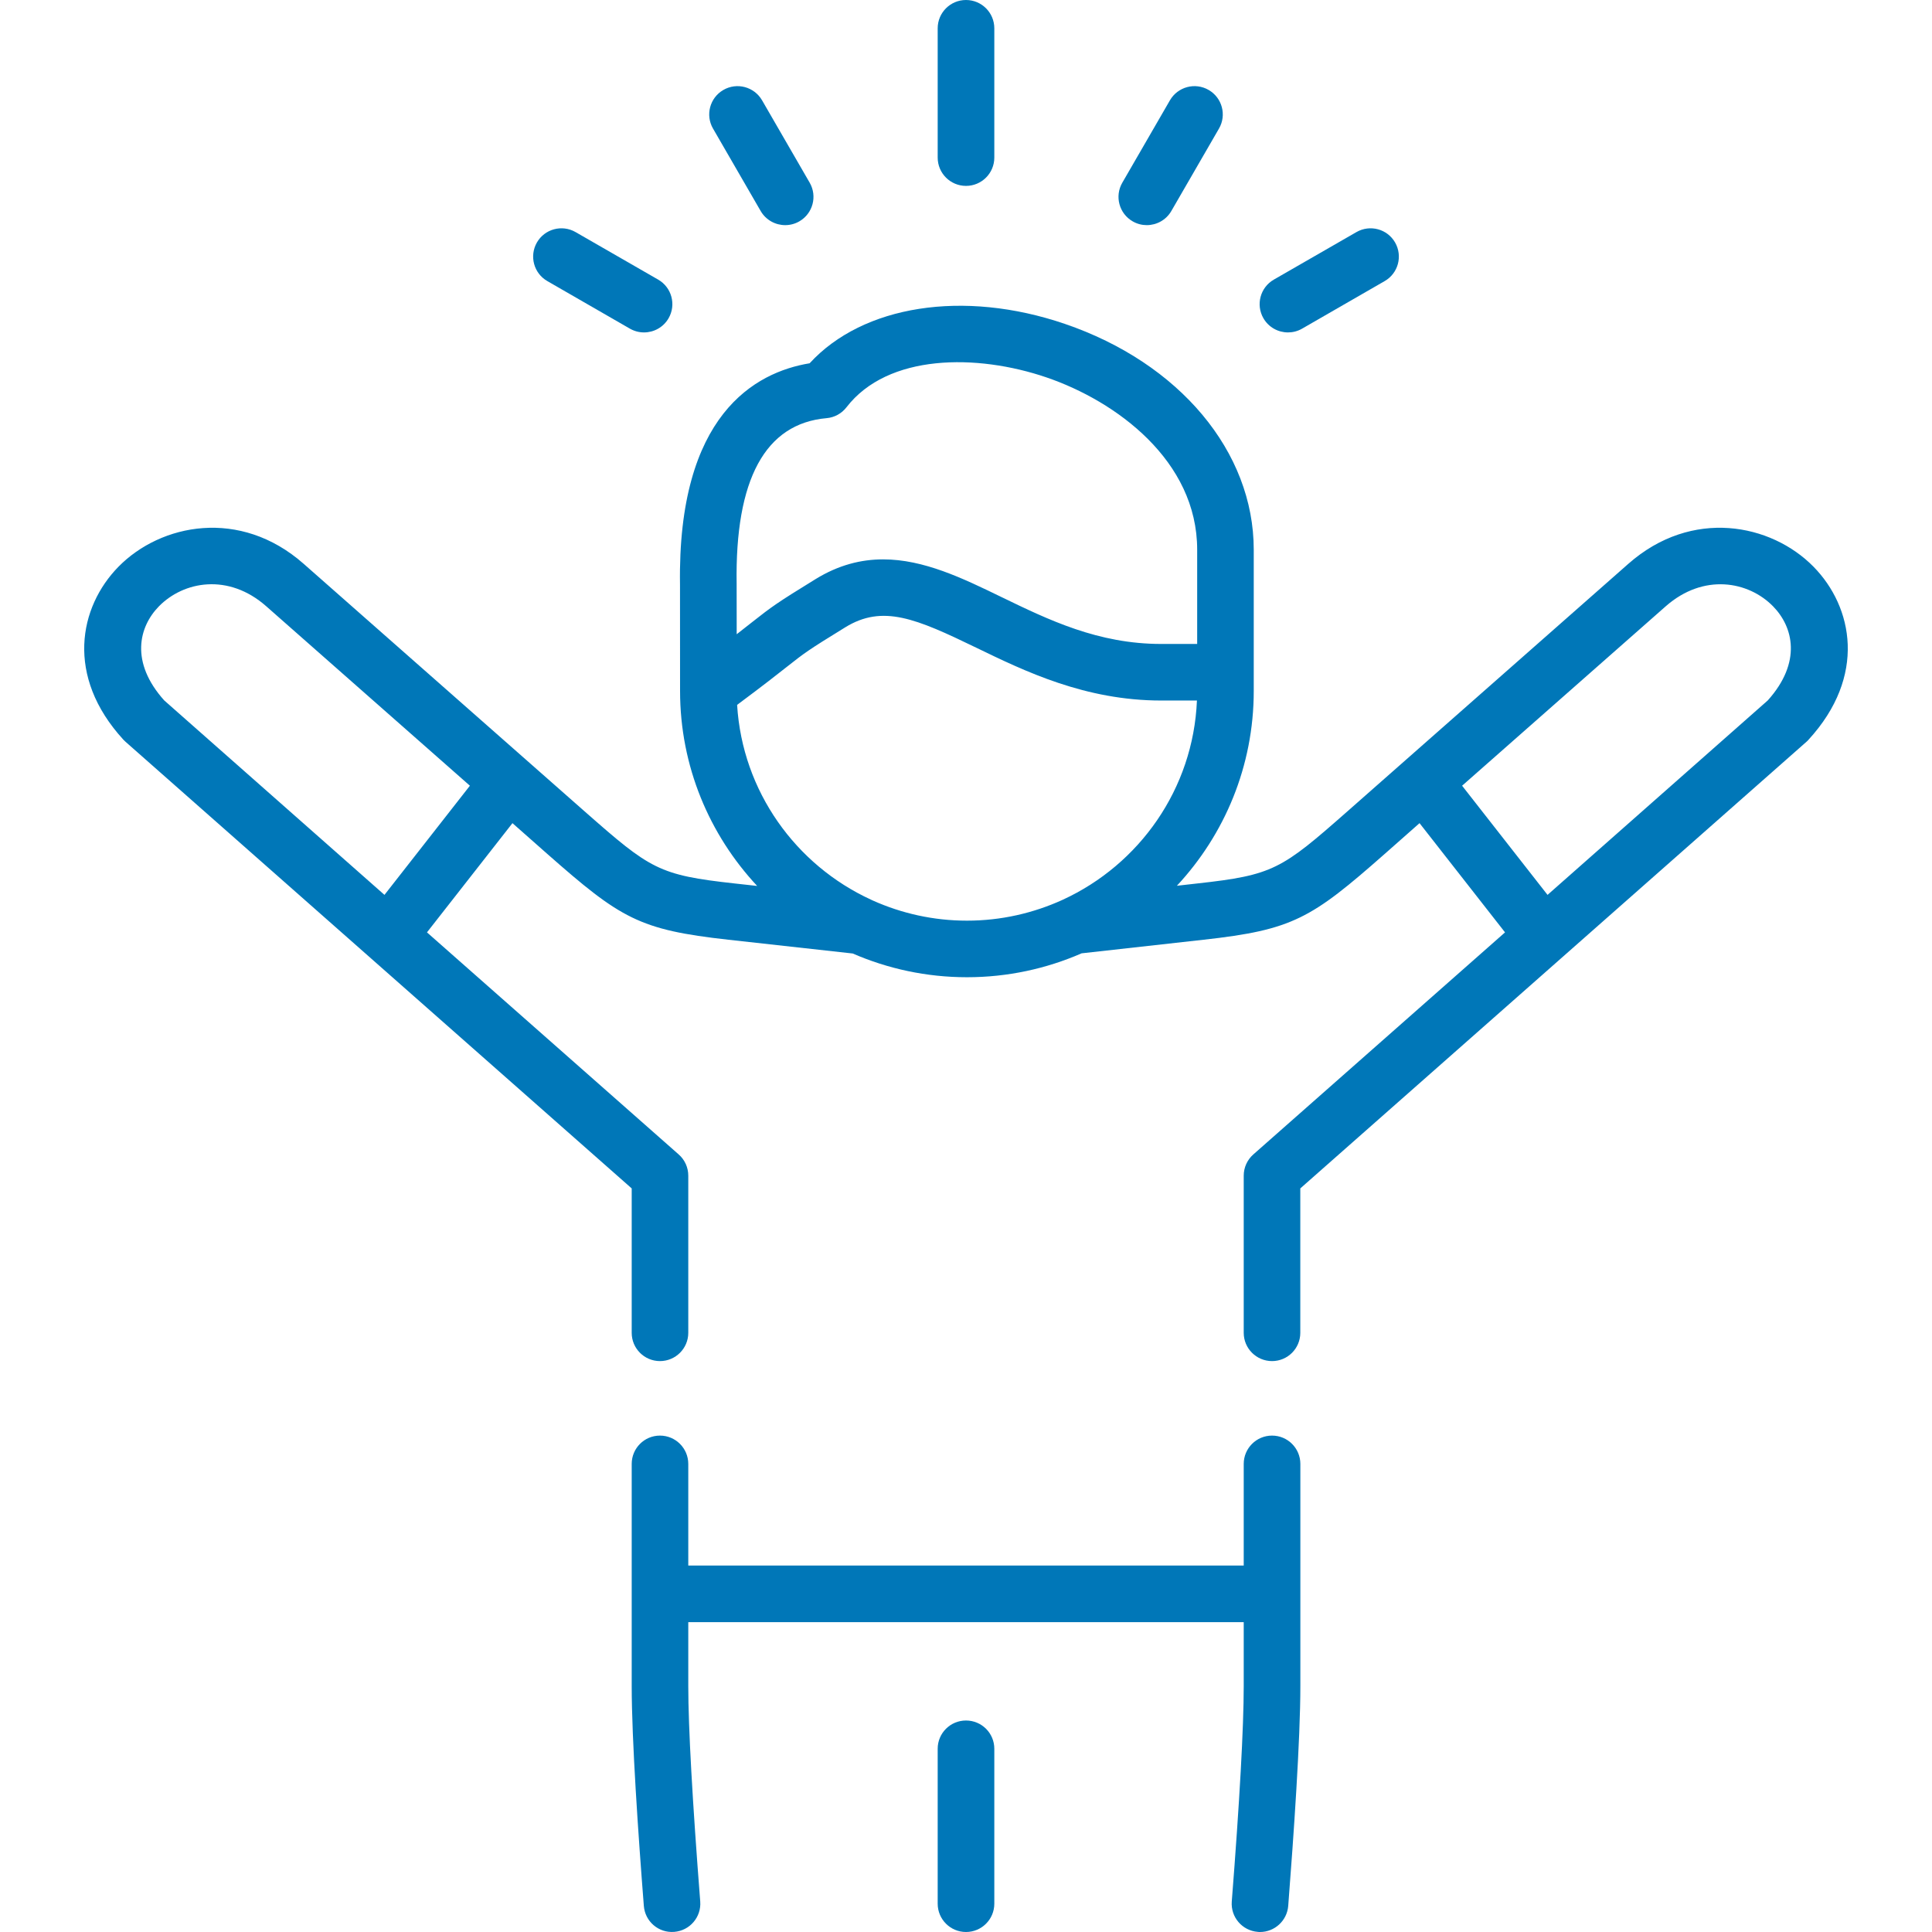
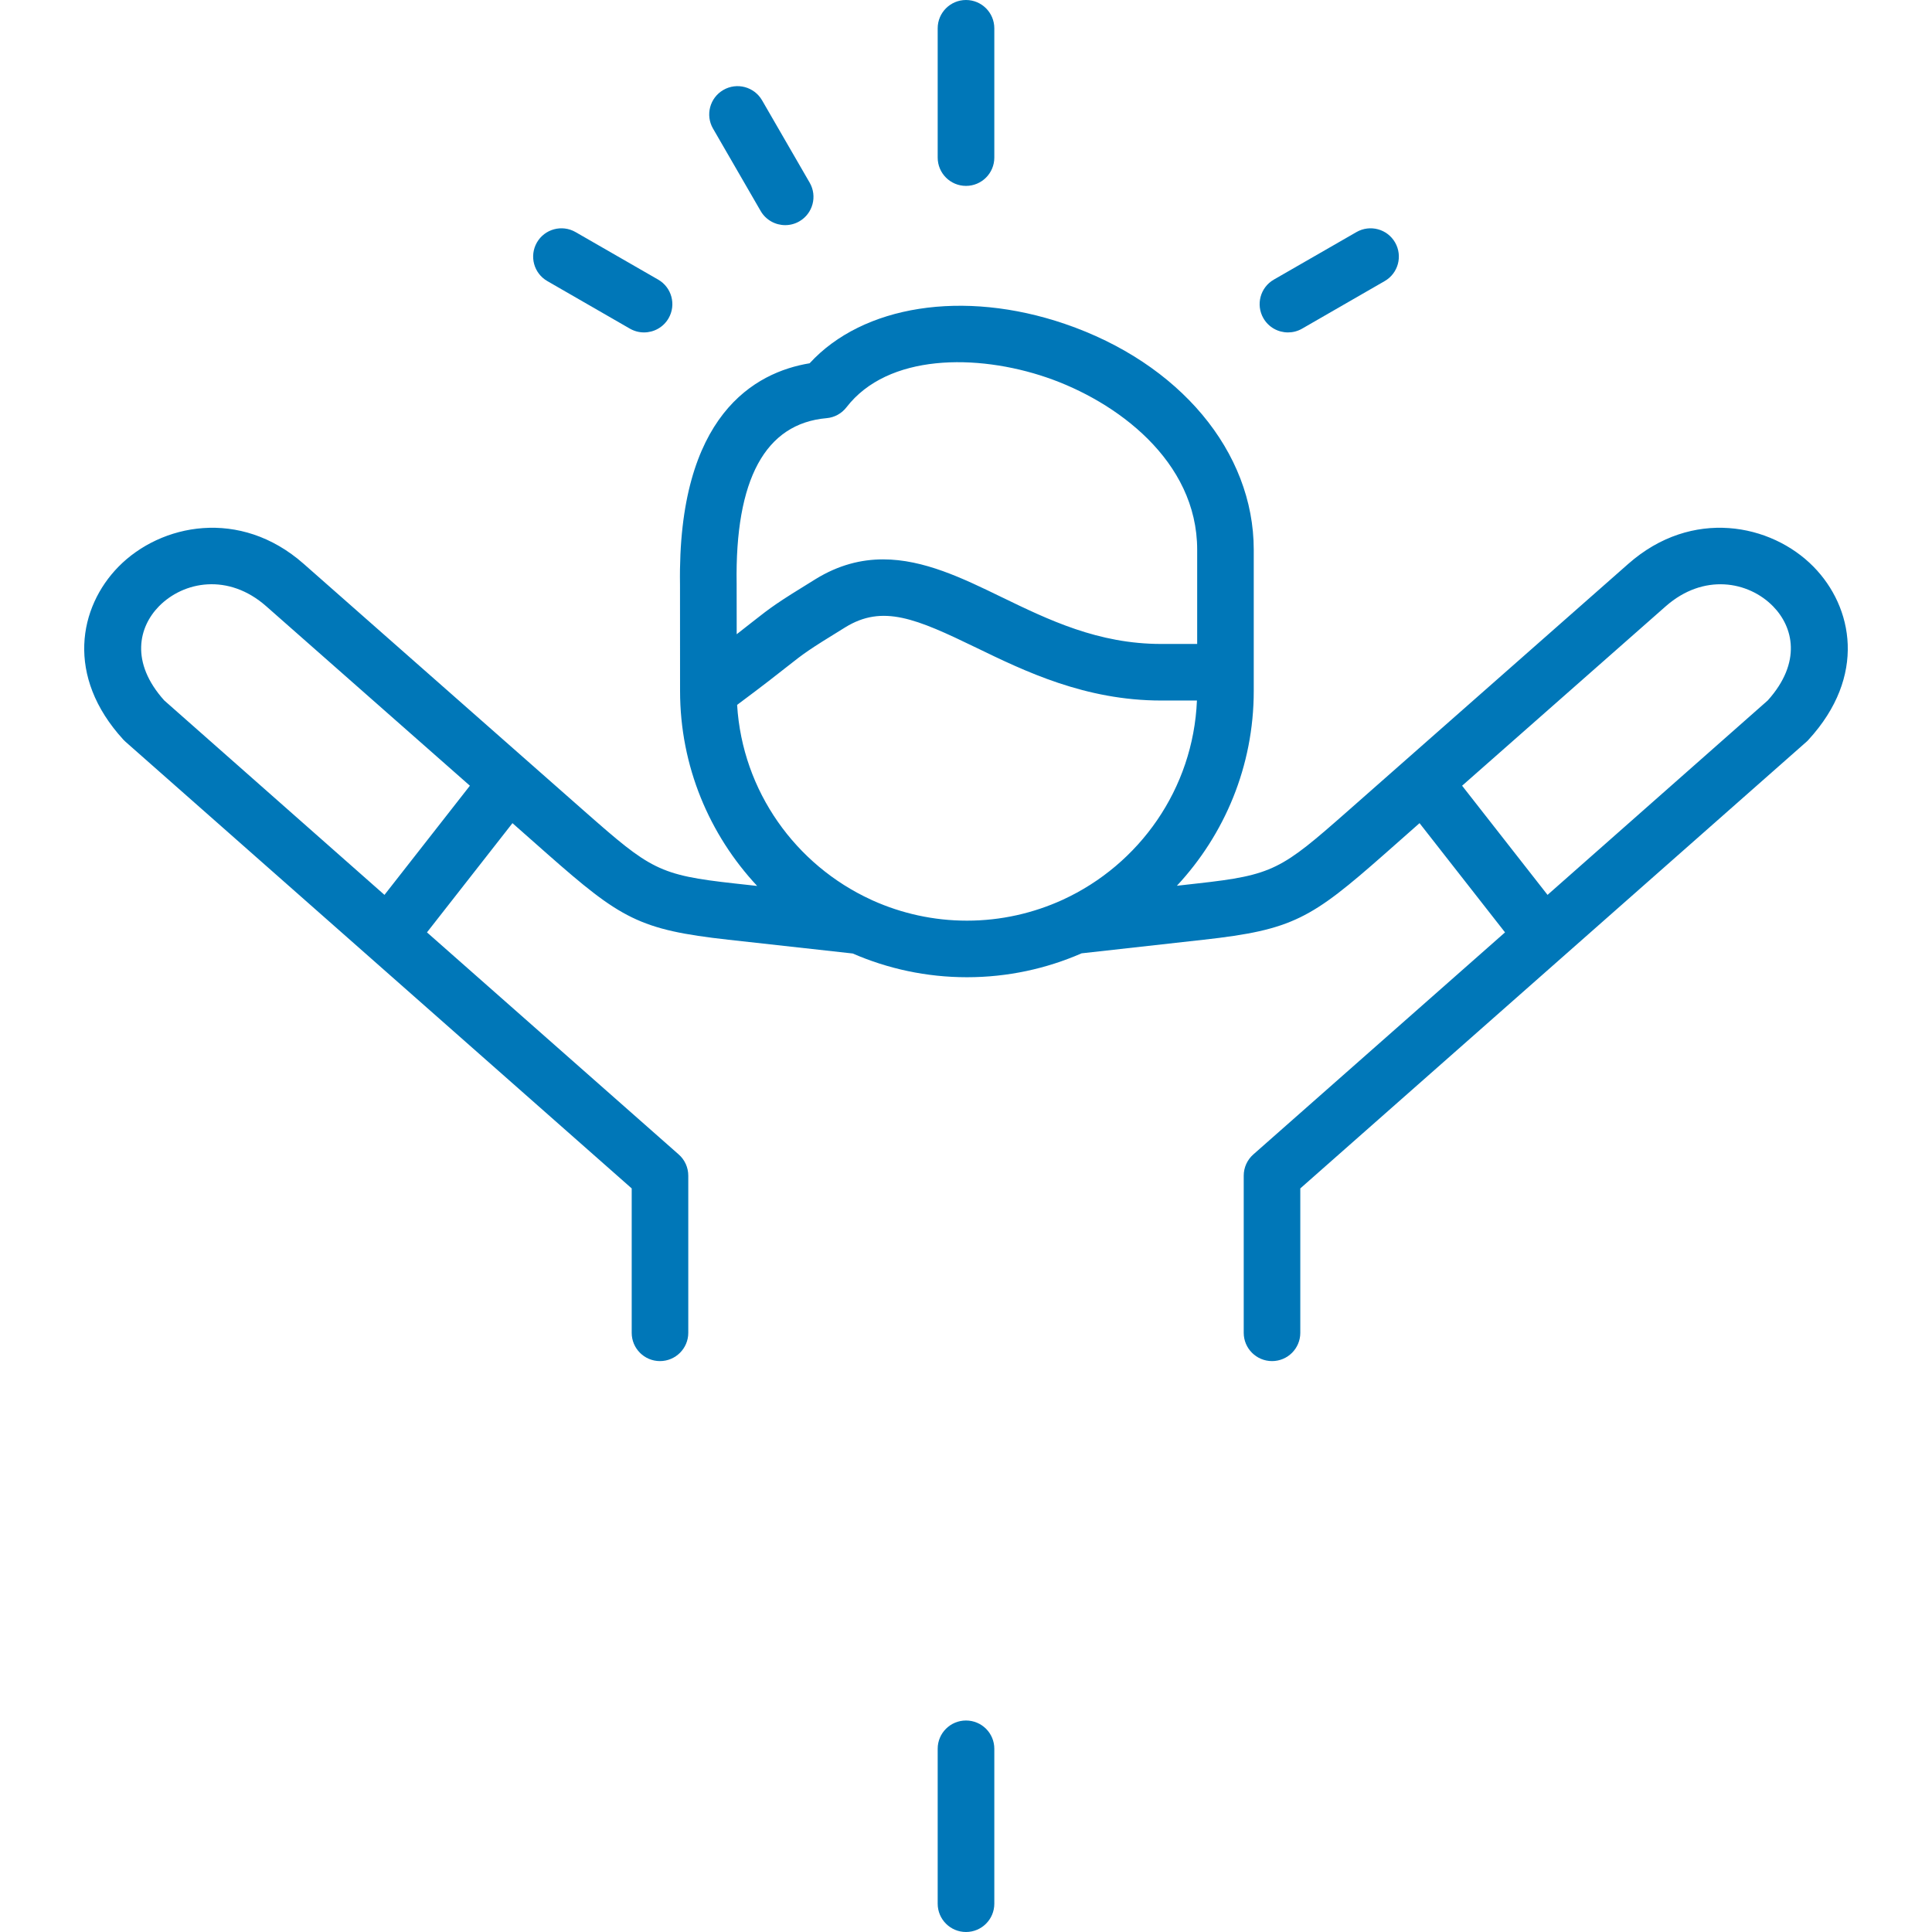
<svg xmlns="http://www.w3.org/2000/svg" width="32" height="32" viewBox="0 0 32 32" fill="none">
  <g clip-path="url(#clip0_461_1775)">
    <g clip-path="url(#clip1_461_1775)">
      <path d="M16 3.079C16.259 3.079 16.469 2.869 16.469 2.61V0.469C16.469 0.21 16.259 0 16 0C15.741 0 15.531 0.21 15.531 0.469V2.61C15.531 2.869 15.741 3.079 16 3.079Z" fill="#0077B8" />
-       <path d="M18.76 3.666C18.834 3.709 18.915 3.729 18.994 3.729C19.156 3.729 19.314 3.645 19.401 3.495L20.19 2.13C20.32 1.906 20.243 1.619 20.019 1.49C19.795 1.36 19.508 1.437 19.378 1.661L18.589 3.026C18.459 3.25 18.536 3.537 18.76 3.666Z" fill="#0077B8" />
      <path d="M21.333 5.506C21.412 5.506 21.493 5.486 21.566 5.444L22.934 4.656C23.159 4.527 23.236 4.241 23.107 4.016C22.978 3.792 22.692 3.715 22.467 3.844L21.099 4.631C20.874 4.76 20.797 5.047 20.926 5.271C21.013 5.422 21.171 5.506 21.333 5.506Z" fill="#0077B8" />
      <path d="M12.599 3.495C12.686 3.645 12.844 3.729 13.005 3.729C13.085 3.729 13.166 3.709 13.24 3.666C13.464 3.536 13.54 3.25 13.411 3.026L12.622 1.661C12.492 1.437 12.205 1.36 11.981 1.49C11.757 1.619 11.68 1.906 11.81 2.13L12.599 3.495Z" fill="#0077B8" />
      <path d="M9.066 4.656L10.434 5.444C10.508 5.486 10.588 5.506 10.667 5.506C10.829 5.506 10.987 5.422 11.074 5.271C11.203 5.047 11.126 4.76 10.901 4.631L9.533 3.844C9.309 3.715 9.022 3.792 8.893 4.016C8.764 4.241 8.841 4.527 9.066 4.656Z" fill="#0077B8" />
      <path d="M16 28.497C15.741 28.497 15.531 28.706 15.531 28.965V31.531C15.531 31.79 15.741 32 16 32C16.259 32 16.469 31.79 16.469 31.531V28.965C16.469 28.706 16.259 28.497 16 28.497Z" fill="#0077B8" />
-       <path d="M21.069 23.778C20.81 23.778 20.6 23.988 20.6 24.247V25.93H11.4V24.247C11.4 23.988 11.19 23.778 10.931 23.778C10.672 23.778 10.463 23.988 10.463 24.247V27.927C10.463 28.813 10.572 30.396 10.664 31.568C10.684 31.826 10.909 32.019 11.167 31.998C11.425 31.978 11.618 31.753 11.598 31.495C11.469 29.838 11.4 28.604 11.4 27.927V26.868H20.6V27.927C20.6 28.604 20.532 29.838 20.402 31.495C20.382 31.753 20.575 31.978 20.833 31.998C20.845 32 20.858 32 20.87 32C21.112 32 21.317 31.813 21.337 31.568C21.428 30.396 21.538 28.813 21.538 27.927V24.247C21.538 23.988 21.328 23.778 21.069 23.778Z" fill="#0077B8" />
      <path d="M30.038 9.387C29.336 8.672 28.023 8.411 26.971 9.338L22.318 13.438C21.225 14.401 21.088 14.494 19.83 14.633L19.493 14.671C20.282 13.824 20.766 12.69 20.766 11.445V9.105C20.766 7.481 19.537 6.013 17.636 5.364C15.955 4.791 14.29 5.057 13.41 6.017C12.508 6.166 11.219 6.87 11.263 9.686C11.264 9.712 11.264 11.445 11.264 11.445C11.264 12.692 11.75 13.827 12.541 14.674L12.169 14.633C10.912 14.494 10.775 14.401 9.682 13.438L5.029 9.338C3.977 8.411 2.664 8.672 1.962 9.387C1.308 10.054 1.079 11.199 2.044 12.252C2.056 12.265 2.067 12.276 2.08 12.287L10.463 19.684V22.076C10.463 22.334 10.672 22.544 10.931 22.544C11.19 22.544 11.4 22.334 11.4 22.076V19.472C11.4 19.338 11.342 19.209 11.241 19.121L7.072 15.443L8.488 13.634L9.062 14.141C10.282 15.216 10.586 15.401 12.066 15.565L14.124 15.793C14.704 16.045 15.344 16.186 16.016 16.186C16.691 16.186 17.333 16.044 17.915 15.79L19.934 15.565C21.414 15.401 21.718 15.216 22.938 14.141L23.512 13.634L24.928 15.443L20.759 19.121C20.658 19.21 20.6 19.338 20.6 19.472V22.076C20.6 22.334 20.81 22.544 21.069 22.544C21.328 22.544 21.537 22.334 21.537 22.076V19.684L29.92 12.287C29.933 12.276 29.944 12.265 29.955 12.252C30.921 11.199 30.692 10.054 30.038 9.387ZM6.368 14.822L2.72 11.601C2.151 10.967 2.3 10.382 2.632 10.043C3.042 9.625 3.784 9.49 4.409 10.041L7.783 13.014L6.368 14.822ZM12.201 9.671C12.173 7.938 12.675 7.015 13.691 6.926C13.821 6.915 13.941 6.849 14.021 6.745C14.706 5.858 16.178 5.857 17.333 6.251C18.484 6.644 19.829 7.627 19.829 9.105V10.666H19.234C18.189 10.666 17.371 10.269 16.579 9.885C15.947 9.578 15.3 9.265 14.628 9.265C14.263 9.265 13.89 9.357 13.508 9.592C12.861 9.99 12.781 10.05 12.462 10.301C12.393 10.356 12.31 10.421 12.202 10.505C12.202 10.505 12.201 9.703 12.201 9.671ZM17.604 14.902C17.603 14.902 17.601 14.903 17.6 14.904C17.117 15.124 16.581 15.249 16.016 15.249C15.461 15.249 14.934 15.129 14.458 14.916C14.448 14.91 14.437 14.905 14.426 14.901C13.181 14.329 12.296 13.108 12.209 11.675C12.647 11.349 12.881 11.165 13.043 11.037C13.327 10.813 13.378 10.773 13.999 10.391C14.62 10.008 15.171 10.244 16.17 10.728C16.974 11.118 17.974 11.603 19.234 11.603H19.825C19.764 13.068 18.87 14.32 17.604 14.902ZM29.28 11.601L25.632 14.822L24.217 13.014L27.591 10.041C28.217 9.491 28.959 9.625 29.368 10.043C29.7 10.382 29.849 10.967 29.28 11.601Z" fill="#0077B8" />
    </g>
  </g>
  <defs>
    <clipPath id="clip0_461_1775">
      <rect width="32" height="32" fill="white" />
    </clipPath>
    <clipPath id="clip1_461_1775">
      <rect width="32" height="32" fill="white" />
    </clipPath>
  </defs>
</svg>